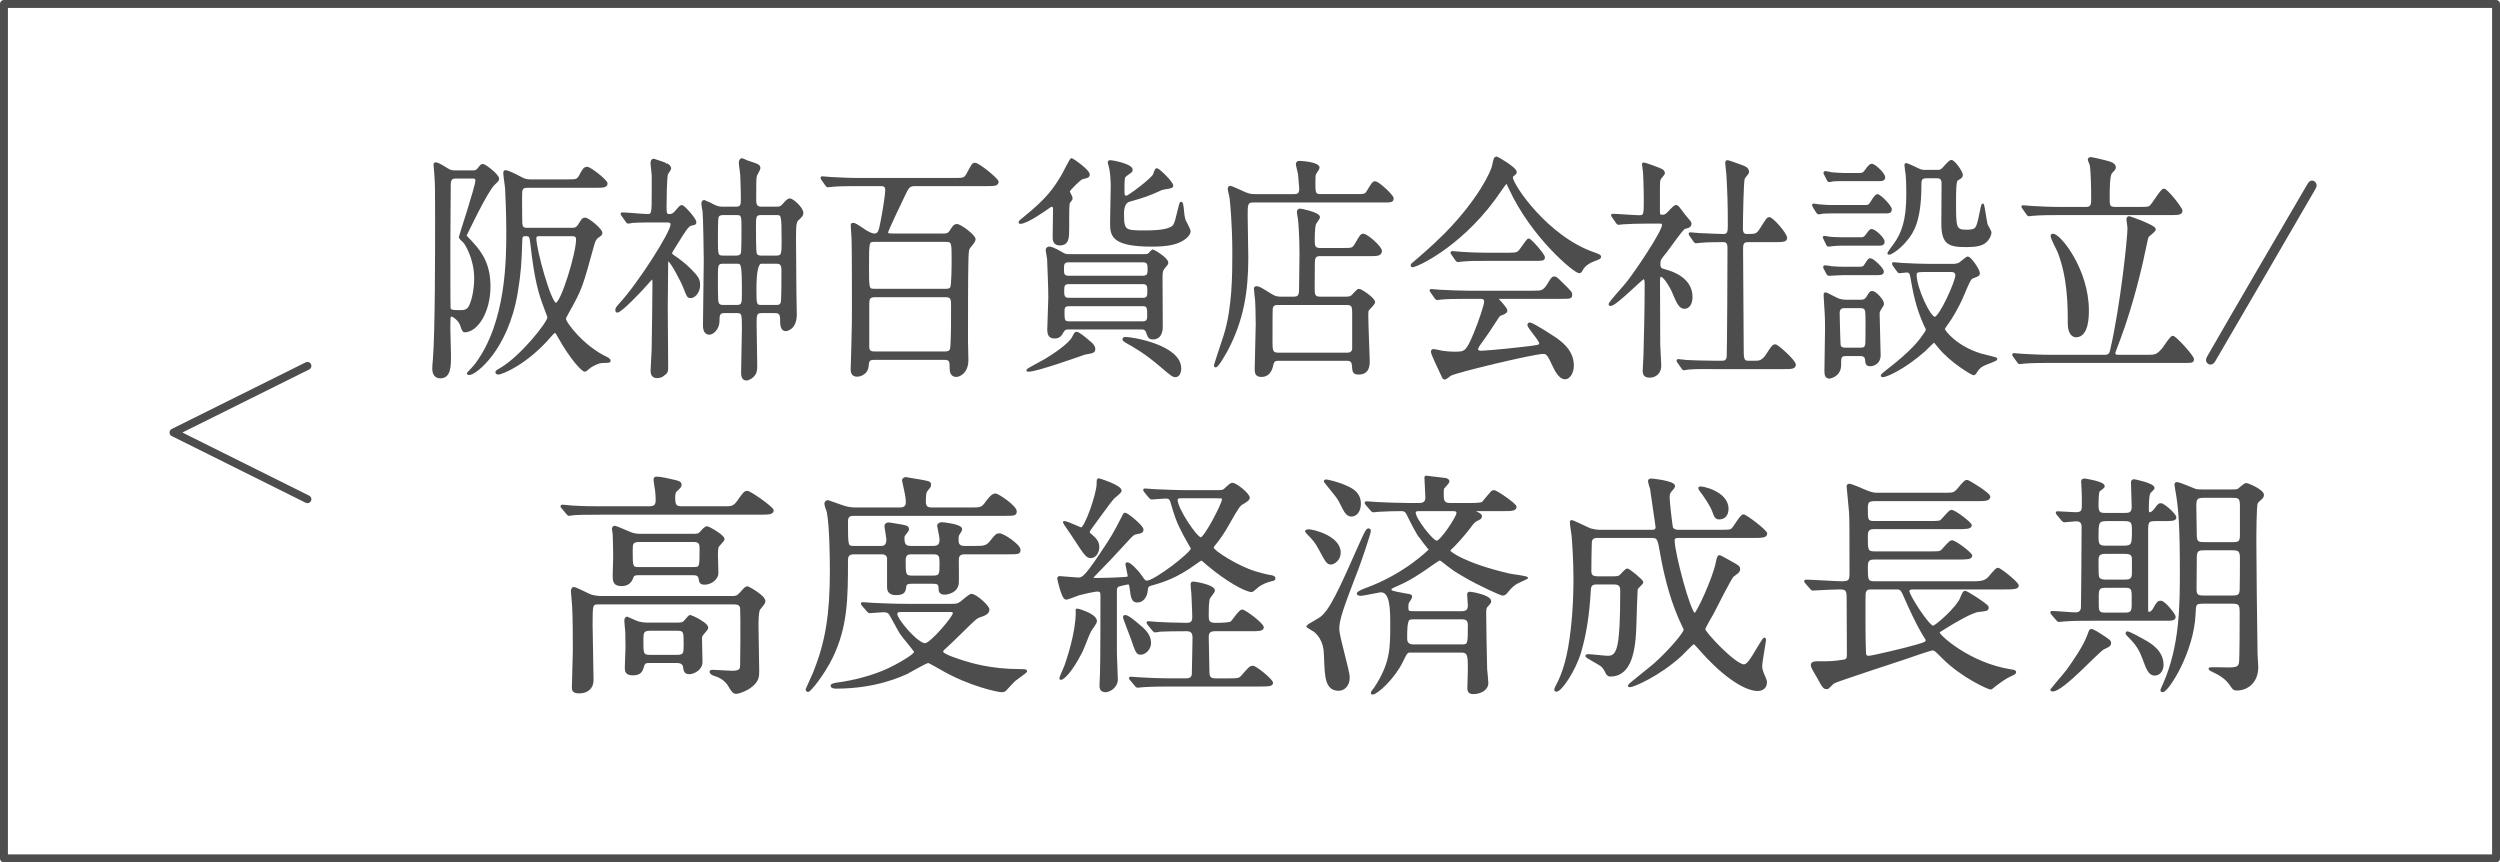
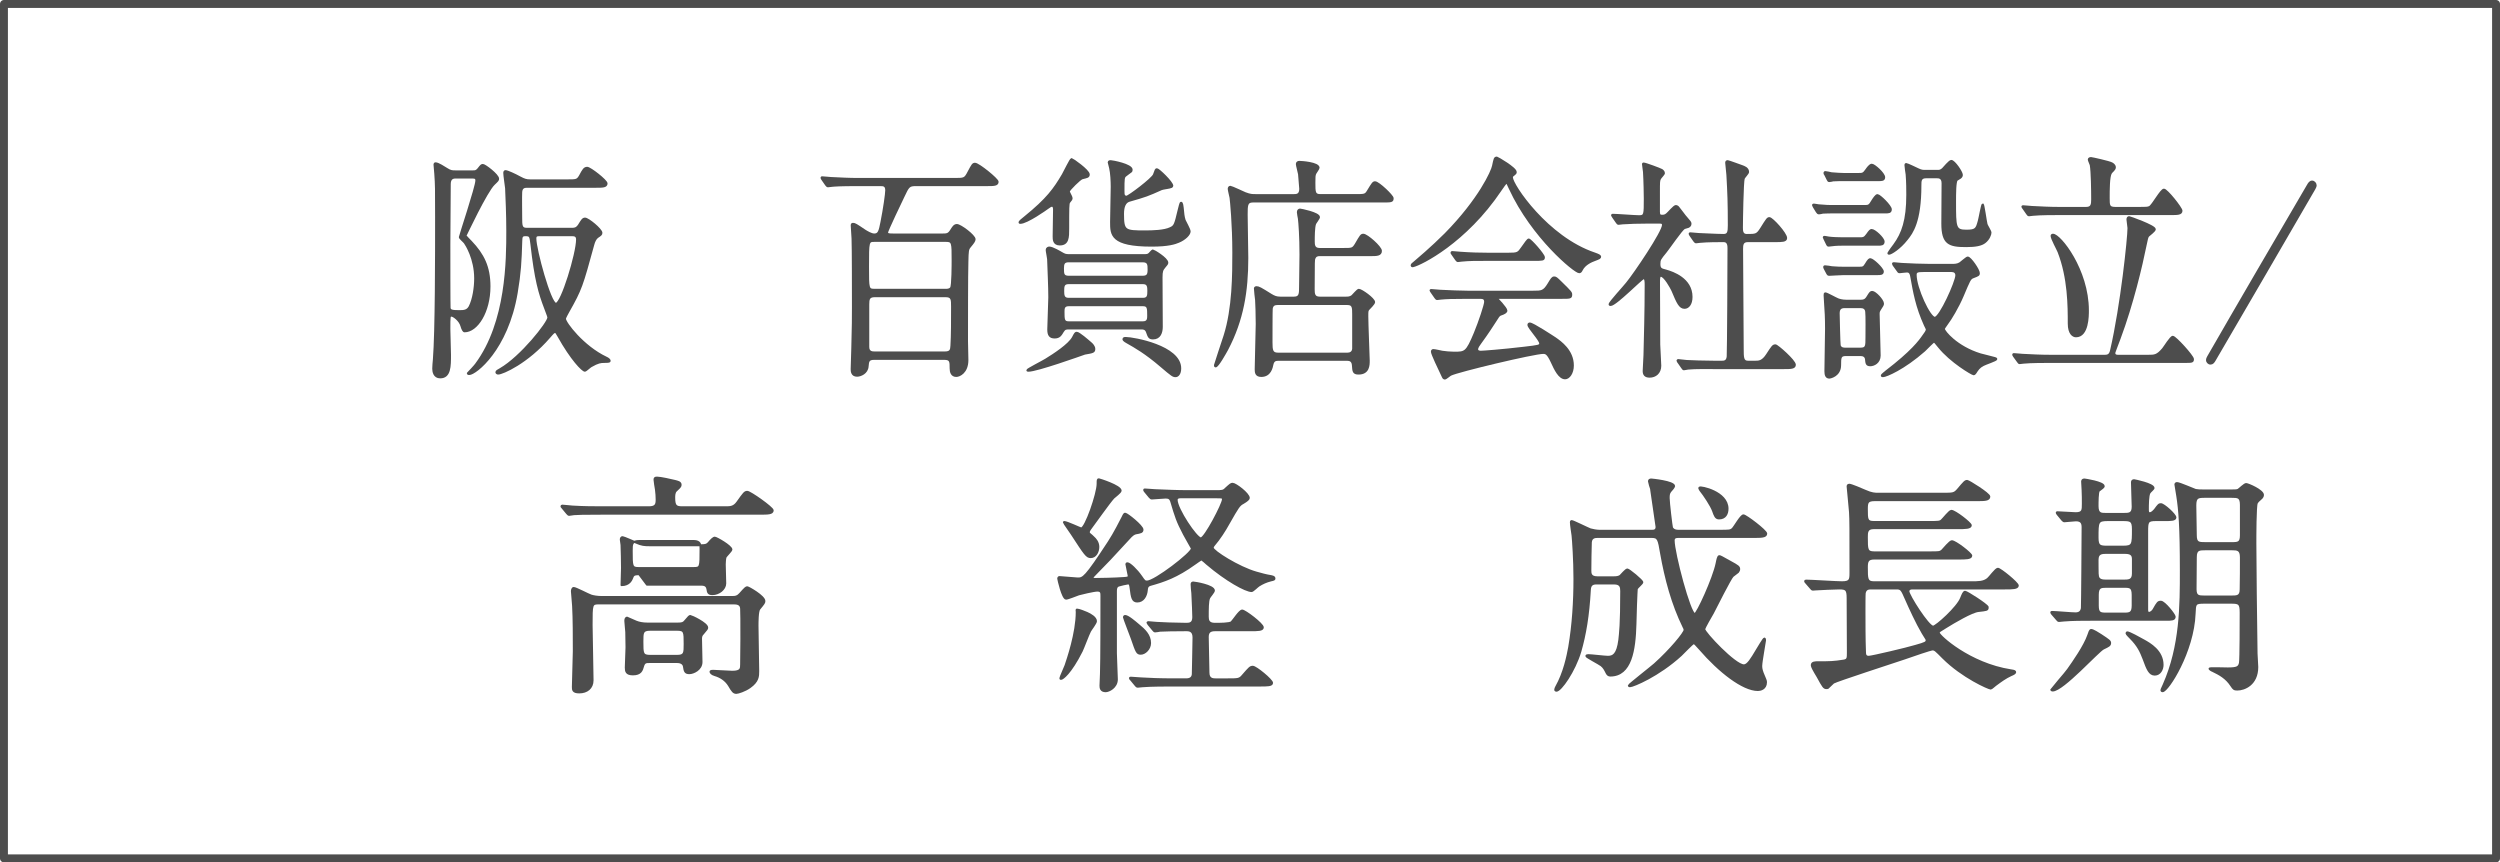
<svg xmlns="http://www.w3.org/2000/svg" viewBox="0 0 316 109">
  <defs>
    <style>.d,.e,.f{stroke:#4d4d4d;stroke-linecap:round;stroke-linejoin:round;}.d,.f{fill:none;}.e{fill:#4d4d4d;stroke-width:.25px;}.f{stroke-width:1px;}</style>
  </defs>
  <g id="a" />
  <g id="b">
    <g id="c">
      <g>
        <rect class="f" x=".5" y=".5" width="315" height="108" />
-         <polyline class="d" points="38.86 63.1 21.93 54.67 38.86 46.25" />
        <g>
          <path class="e" d="M59.8,21.66c.3,0,.43-.03,.66-.3,.35-.45,.4-.51,.58-.51,.25,0,1.92,1.26,1.92,1.74,0,.18-.03,.21-.53,.69-.93,.87-3.58,6.48-3.58,6.51,0,.06,.58,.66,.68,.75,1.54,1.62,2.34,3.18,2.34,5.67,0,3.21-1.59,5.67-3.15,5.67q-.2,0-.4-.69c-.2-.72-1.01-1.29-1.24-1.29-.28,0-.28,.09-.28,1.71,0,.48,.08,2.73,.08,3.24,0,1.47,0,2.85-1.24,2.85-.78,0-.88-.75-.88-1.11,0-.21,.05-.9,.08-1.14,.28-3.54,.28-13.2,.28-18.09,0-3.57,0-3.96-.1-5.37,0-.18-.1-1.02-.1-1.2,0-.06,.03-.15,.13-.15,.35,0,1.13,.54,1.39,.69,.5,.33,.73,.33,1.11,.33h2.27Zm-2.22,.78c-.18,0-.73,0-.73,.81,0,1.23-.05,6.54-.05,7.62,0,1.89,0,7.92,.03,8.07,.05,.3,.25,.39,1.26,.39,.6,0,.98-.06,1.26-.54,.5-.96,.71-2.49,.71-3.6,0-2.52-1.16-4.29-1.31-4.5-.1-.15-.63-.57-.63-.72,0-.12,2.09-6.39,2.09-7.14,0-.39-.18-.39-.76-.39h-1.87Zm14.7,6.48c.3,0,.6,0,.91-.48,.35-.57,.48-.81,.76-.81,.4,0,2.07,1.38,2.07,1.8,0,.21-.1,.27-.5,.54-.25,.18-.43,.57-.53,.96-1.44,5.25-1.54,5.61-3.13,8.43-.15,.27-.45,.81-.45,.93,0,.51,2.29,3.54,5.22,4.92,.18,.09,.43,.21,.43,.42,0,.12-.35,.12-.71,.12-.4,0-.76,.03-1.64,.54-.13,.06-.66,.57-.78,.57-.3,0-1.71-1.44-3.35-4.38-.23-.39-.28-.51-.4-.51-.18,0-.23,.06-.73,.63-2.82,3.27-5.95,4.62-6.48,4.62-.1,0-.23-.06-.23-.18s.23-.24,.5-.39c2.65-1.53,6.07-5.88,6.07-6.51,0-.09-.03-.21-.4-1.17-.73-1.89-1.24-3.63-1.74-8.1-.13-1.02-.13-1.14-.78-1.14-.48,0-.48,.27-.5,.72-.08,2.61-.15,4.02-.58,6.57-1.21,7.17-5.22,10.26-6,10.26-.03,0-.18,0-.18-.09,.15-.15,.91-.96,1.03-1.14,3.96-5.31,3.96-13.29,3.96-16.86,0-2.1-.1-4.29-.15-5.4-.03-.3-.23-1.62-.23-1.92,0-.12,.03-.24,.15-.24,.25,0,1.21,.45,1.81,.78,.58,.3,.78,.39,1.36,.39h4.61c1.18,0,1.31,0,1.64-.57,.4-.75,.55-1.02,.91-1.02,.38,0,2.45,1.62,2.45,1.98,0,.42-.5,.42-1.36,.42h-8.72c-.33,0-.68,.09-.71,.69-.03,.45,0,2.67,0,3.18,0,1.02,0,1.44,.68,1.44h5.72Zm-4.01,.81c-.38,0-.6,0-.6,.42,0,1.38,1.87,8.25,2.6,8.25s2.67-6.36,2.67-8.13c0-.54-.38-.54-.71-.54h-3.96Z" />
-           <path class="e" d="M83.16,27.99c-.71,0-2.32,0-3.23,.06-.08,.03-.45,.09-.53,.09-.1,0-.15-.09-.23-.21l-.48-.69c-.1-.12-.13-.15-.13-.21,0-.03,.05-.06,.1-.06,.5,0,2.72,.21,3.18,.21,.66,0,.66-.27,.66-2.73v-2.28c0-.24-.15-1.29-.15-1.5s.03-.48,.3-.48c.05,0,1.61,.54,1.61,.57,.2,.09,.45,.3,.45,.54,0,.12-.35,.57-.4,.69-.15,.51-.18,3.3-.18,4.02,0,.93,0,1.17,.48,1.17,.33,0,.5-.09,.81-.42,.55-.66,.63-.72,.78-.72,.2,0,1.69,1.62,1.69,2.04,0,.21-.03,.21-.55,.33-.38,.06-.81,.75-1.74,2.25-.68,1.08-.76,1.2-.76,1.32,0,.18,.03,.21,.38,.45,.5,.33,1.56,1.08,2.67,2.34,.38,.45,.48,.78,.48,1.26,0,.96-.66,1.53-1.06,1.53-.35,0-.4-.12-.81-1.2-.25-.69-1.69-3.45-2.02-3.45-.15,0-.15,.24-.15,.33,0,.87-.05,4.83-.05,5.61,0,1.2,.05,6.51,.05,7.59,0,.51-.03,.63-.48,.96-.15,.12-.43,.27-.76,.27-.58,0-.73-.33-.73-.84,0-.42,.13-2.22,.13-2.61,.03-1.53,.1-6.63,.1-8.04,0-.9,0-.99-.15-.99-.08,0-.53,.51-.55,.54-.98,1.14-3.43,3.66-3.86,3.66-.08,0-.13-.06-.13-.21,0-.21,.13-.36,.45-.72,2.42-2.61,6.53-9.09,6.53-10.08,0-.39-.33-.39-.6-.39h-1.13Zm13.08,11.46c-.73,0-.73,.39-.73,1.53,0,.72,.08,4.38,.08,5.19,0,.39,0,.81-.23,1.14-.2,.33-.68,.66-1.03,.66-.53,0-.53-.66-.53-.9,0-.42,.1-4.98,.1-5.49,0-1.89,0-2.13-.76-2.13h-1.61c-.71,0-.71,.48-.71,1.17-.03,.96-.73,1.56-1.16,1.56-.68,0-.68-.81-.68-1.11,0-1.17,.1-6.84,.1-8.13,0-1.11-.08-5.43-.15-6.21-.03-.12-.15-.78-.15-.96,0-.09,0-.36,.25-.36,.05,0,1.18,.54,1.26,.6,.5,.24,.83,.24,1.16,.24h1.59c.73,0,.73-.42,.73-1.2s-.03-1.68-.08-2.94c0-.21-.18-1.29-.18-1.53,0-.18,.05-.45,.28-.45,.1,0,.55,.24,.66,.27,1.39,.45,1.54,.51,1.54,.87,0,.15-.38,.75-.43,.9-.1,.42-.1,.69-.1,3,0,.48,0,1.08,.76,1.08h1.92c.4,0,.55-.03,.86-.36,.45-.51,.63-.69,.83-.69,.33,0,1.59,1.08,1.59,1.71,0,.27-.08,.36-.48,.75-.35,.3-.45,.42-.45,2.4,0,.93,.05,5.61,.05,6.69,0,.42,.05,2.52,.05,3,0,1.83-1.18,1.98-1.26,1.98-.6,0-.6-.75-.6-1.41,0-.81-.38-.87-.81-.87h-1.66Zm-3.15-7.02c.28,0,.58-.09,.68-.42,.08-.24,.08-2.58,.08-2.97,0-1.77,0-1.98-.76-1.98h-1.71c-.25,0-.58,.06-.68,.39-.08,.24-.08,1.89-.08,2.82,0,1.92,0,2.16,.76,2.16h1.71Zm-1.71,.78c-.76,0-.76,.36-.76,1.74,0,2.94,0,3.27,.2,3.51,.18,.21,.43,.21,.58,.21h1.74c.76,0,.76-.39,.76-1.56,0-3.9-.08-3.9-.81-3.9h-1.71Zm6.76-.78c.78,0,.78-.36,.78-2.01,0-3.36-.05-3.36-.81-3.36h-1.92c-.76,0-.76,.36-.76,1.56,0,.54,0,3.15,.1,3.45,.15,.36,.53,.36,.68,.36h1.92Zm-1.92,.78q-.73,0-.73,3.33c0,1.92,0,2.13,.76,2.13h1.89c.18,0,.53,0,.66-.39,.1-.27,.1-2.7,.1-4.11,0-.75-.23-.96-.76-.96h-1.92Z" />
          <path class="e" d="M108.38,23.4c-2.22,0-2.95,.06-3.2,.09-.08,0-.45,.06-.53,.06s-.13-.06-.23-.18l-.48-.69q-.1-.15-.1-.21c0-.06,.03-.06,.08-.06,.18,0,.96,.09,1.11,.09,1.24,.06,2.29,.12,3.48,.12h12.1c1.29,0,1.36,0,1.81-.87,.5-.93,.55-1.05,.83-1.05,.43,0,2.85,1.95,2.85,2.28,0,.42-.48,.42-1.34,.42h-9c-.86,0-.96,.15-1.56,1.44-.28,.57-2.07,4.32-2.07,4.53,0,.27,.3,.27,.76,.27h6.3c.43,0,.68,0,.98-.45,.28-.45,.45-.75,.78-.75,.45,0,2.24,1.35,2.24,1.8,0,.21-.18,.45-.58,.93-.28,.33-.3,.51-.33,1.92-.05,1.41-.05,8.13-.05,10.02,0,.39,.05,2.04,.05,2.4,0,1.56-1.01,2.01-1.41,2.01-.58,0-.71-.51-.71-.96,0-.87,0-1.2-.81-1.2h-8.87c-.73,0-.76,.33-.81,.93-.05,.87-.91,1.2-1.34,1.2-.66,0-.68-.57-.68-.84,0-.42,.08-2.28,.08-2.67,.08-3.15,.08-3.51,.08-5.19,0-1.47,0-7.5-.05-8.64,0-.24-.1-1.38-.1-1.62,0-.15,0-.24,.15-.24,.25,0,.38,.09,1.54,.87,.2,.12,.76,.48,1.16,.48,.58,0,.68-.42,.91-1.59,.33-1.65,.6-3.57,.6-3.99,0-.66-.38-.66-.76-.66h-2.9Zm2.17,7.05c-.83,0-.83,.03-.83,3.27,0,2.82,0,2.91,.83,2.91h9c.18,0,.48,0,.66-.24,.2-.24,.2-3.09,.2-3.54,0-2.16,0-2.4-.83-2.4h-9.02Zm.03,6.99c-.78,0-.83,.39-.83,1.05v5.37c0,.69,.53,.69,.83,.69h8.85c.71,0,.81-.3,.83-.87,.08-1.26,.08-3.27,.08-4.89,0-.96,0-1.35-.83-1.35h-8.92Z" />
          <path class="e" d="M135.45,25.02c0,.18-.03,.21-.3,.54-.13,.15-.13,.75-.13,3.33,0,1.11,0,2.01-1.06,2.01-.78,0-.78-.63-.78-1.02,0-.48,.05-2.85,.05-3.39,0-.18-.03-.48-.25-.48-.15,0-.23,.06-.53,.27-.2,.15-2.65,1.89-3.48,1.89-.05,0-.1,0-.1-.06,0-.12,.3-.36,.68-.66,2.85-2.31,3.73-3.57,4.79-5.37,.18-.3,.98-1.98,1.11-1.98,.08,0,2.17,1.44,2.17,1.95,0,.33-.23,.33-.81,.48-.3,.06-1.66,1.44-1.71,1.65,0,.15,.35,.69,.35,.84Zm2.87,19.08c0,.39-.15,.42-1.21,.6-.6,.21-6.05,2.16-7.11,2.16-.05,0-.15,0-.15-.06,0-.12,1.97-1.11,2.34-1.35,1.08-.66,2.95-1.89,3.43-2.79,.28-.54,.33-.6,.48-.6,.28,0,1.41,.99,1.79,1.32,.15,.12,.43,.42,.43,.72Zm6.2-11.85c.38,0,.58,0,.76-.18,.08-.09,.38-.42,.43-.42,.1,0,1.84,1.02,1.84,1.56,0,.12-.1,.27-.35,.54-.3,.36-.38,.54-.38,1.32,0,.9,.03,5.25,.03,6.24,0,.72-.25,1.47-1.11,1.47-.48,0-.55-.21-.76-.81-.15-.45-.5-.45-.68-.45h-9.2c-.33,0-.53,0-.76,.39-.25,.42-.43,.75-1.03,.75s-.81-.3-.81-1.02c0-.6,.13-3.42,.13-4.05,0-1.32-.1-3.45-.15-4.83,0-.15-.18-.99-.18-1.17,0-.21,.2-.3,.33-.3,.4,0,1.41,.6,1.51,.66,.45,.27,.58,.3,1.03,.3h9.35Zm-.1,2.73c.63,0,.76-.27,.76-.87,0-.66,0-1.08-.76-1.08h-9.33c-.63,0-.73,.3-.73,.9,0,.66,0,1.05,.73,1.05h9.33Zm-9.35,.81c-.66,0-.68,.42-.68,.99,0,.54,.03,.99,.68,.99h9.4c.66,0,.68-.42,.68-1.02,0-.54-.05-.96-.68-.96h-9.4Zm9.4,4.95c.66,0,.66-.48,.66-.84,0-.93,0-1.32-.66-1.32h-9.38c-.66,0-.66,.45-.66,.81,0,.99,0,1.35,.66,1.35h9.38Zm-2.09-15.87c.28,0,3.3-2.28,3.48-2.79,.23-.63,.23-.69,.38-.69,.2,0,1.94,1.65,1.94,2.1,0,.06-.05,.12-.13,.15-.15,.09-1.03,.18-1.24,.27-1.74,.78-1.97,.87-4.08,1.47q-.78,.24-.78,1.65c0,2.19,.23,2.22,2.8,2.22,.91,0,2.42-.03,3.2-.42,.53-.24,.6-.45,1.01-2.19,.13-.48,.23-1.02,.33-1.02,.13,0,.2,.51,.2,.6,.08,.84,.1,1.14,.25,1.62,.08,.21,.63,1.14,.63,1.41,0,.39-.6,.99-1.41,1.32-.43,.18-1.26,.48-3.38,.48-5.14,0-5.14-1.38-5.14-2.97,0-.09,.08-3.78,.08-4.47s-.05-1.74-.2-2.37c-.05-.21-.15-.6-.18-.72,0-.15,.18-.15,.25-.15,.18,0,2.65,.45,2.65,1.08,0,.09-.03,.18-.05,.21-.1,.09-.58,.42-.68,.51-.3,.21-.3,.39-.3,1.92,0,.33,0,.51,.08,.63,.05,.09,.2,.15,.3,.15Zm6.23,22.68c-.33,0-.43-.06-1.87-1.29-1.92-1.65-3.3-2.43-4.26-2.97-.05-.03-.48-.24-.48-.42,0-.15,.18-.15,.3-.15,.93,0,6.88,1.05,6.88,3.84,0,.72-.33,.99-.58,.99Z" />
          <path class="e" d="M163.57,24.66c.28,0,.78,0,.78-.78,0-.12-.08-1.08-.15-1.86-.03-.21-.28-1.11-.28-1.29s.15-.27,.3-.27c.33,0,2.45,.15,2.45,.75,0,.12-.35,.57-.4,.69-.13,.21-.13,.54-.13,1.2,0,1.2,0,1.56,.76,1.56h4.39c1.18,0,1.31,0,1.61-.51,.6-.99,.68-1.11,.91-1.11,.43,0,2.22,1.71,2.22,2.01,0,.42-.13,.42-1.34,.42h-16.33c-.78,0-.78,.48-.78,1.68,0,.87,.08,4.68,.08,5.46,0,4.2-.58,7.83-2.55,11.58-.25,.45-1.18,2.13-1.46,2.13-.08,0-.08-.12-.08-.18s1.06-3.21,1.21-3.69c1.11-3.48,1.11-7.83,1.11-10.53,0-3.57-.3-6.57-.35-6.93-.03-.18-.23-.96-.23-1.11,0-.12,.05-.27,.2-.27s1.59,.69,1.89,.81c.63,.24,.88,.24,1.29,.24h4.89Zm0,12.96c.76,0,.76-.51,.76-1.41,0-.63,.05-3.45,.05-4.02,0-2.28-.13-3.99-.2-4.56-.03-.12-.13-.69-.13-.81,0-.24,.15-.33,.28-.33,.08,0,2.39,.45,2.39,.96,0,.15-.43,.69-.48,.81-.18,.42-.18,1.71-.18,2.25,0,.39,0,.96,.73,.96h3.02c1.08,0,1.18,0,1.54-.57,.66-1.14,.71-1.23,.98-1.23,.45,0,2.22,1.56,2.22,2.04,0,.54-.53,.54-1.34,.54h-6.4c-.28,0-.55,.06-.68,.45-.05,.12-.08,.18-.08,3.84,0,.6,.03,1.08,.76,1.08h3.35c.2,0,.5,0,.76-.21,.13-.12,.68-.78,.83-.78,.33,0,1.94,1.14,1.94,1.56,0,.21-.6,.78-.71,.9-.15,.18-.15,.27-.15,.93,0,.87,.18,5.28,.18,5.55,0,.57,0,1.65-1.29,1.65-.66,0-.66-.3-.71-1.02-.03-.6-.38-.72-.71-.72h-8.75c-.33,0-.6,.09-.71,.57-.08,.39-.28,1.47-1.41,1.47-.66,0-.71-.42-.71-.84,0-.9,.13-4.89,.13-5.73,0-1.38-.05-2.4-.08-3.03-.03-.21-.15-1.26-.15-1.47,0-.09,.1-.15,.2-.15,.28,0,.5,.12,1.84,.96,.4,.24,.68,.36,1.16,.36h1.71Zm-2.09,.81c-.38,0-.66,.12-.73,.57-.03,.15-.03,3.87-.03,4.29,0,.96,.05,1.41,.81,1.41h8.8c.33,0,.66-.15,.71-.6v-4.35c0-.87,0-1.32-.73-1.32h-8.82Z" />
          <path class="e" d="M178.44,33.54c0-.12,.08-.18,.38-.42,.18-.15,2.24-1.89,3.88-3.54,4.31-4.38,5.9-7.95,6.02-8.61,.2-.93,.2-1.05,.5-1.05,.03,0,2.37,1.32,2.37,1.83,0,.15-.05,.18-.3,.39-.15,.09-.18,.18-.18,.3,0,.93,4.46,7.59,10.44,9.6q.71,.24,.71,.39c0,.18-.08,.21-.71,.45-.33,.12-1.24,.48-1.61,1.23-.1,.21-.18,.3-.33,.3-.55,0-5.92-4.41-8.77-10.59-.28-.63-.33-.72-.43-.72s-.5,.6-.71,.9c-4.46,6.66-10.13,9.42-11.04,9.63-.08,.03-.23,.06-.23-.09Zm6.93,4.11c-1.87,0-2.5,.03-3.18,.09-.08,0-.45,.06-.53,.06-.1,0-.13-.06-.23-.18l-.48-.69c-.05-.09-.13-.18-.13-.21,0-.06,.05-.06,.1-.06,.18,0,.96,.09,1.11,.09,1.24,.06,2.57,.12,3.45,.12h8.32c1.06,0,1.34,0,1.94-.99,.38-.63,.48-.81,.71-.81,.2,0,.28,.06,.86,.63,1.29,1.26,1.29,1.29,1.29,1.56,0,.39-.13,.39-1.31,.39h-7.71c-.25,0-.35,0-.35,.09,0,0,1.18,1.2,1.18,1.53q0,.27-.76,.51c-.2,.09-.25,.18-.88,1.17-.53,.84-1.56,2.31-1.71,2.49-.1,.15-.35,.45-.35,.72s.35,.3,.45,.3c.33,0,2.7-.18,5.5-.51,1.81-.21,2.02-.24,2.02-.54,0-.45-1.49-1.98-1.49-2.34,0-.15,.1-.18,.18-.18,.38,0,2.87,1.65,3.2,1.86,.68,.48,2.24,1.56,2.24,3.45,0,.96-.5,1.62-.98,1.62-.73,0-1.26-1.11-1.71-2.1-.48-1.02-.71-1.11-1.06-1.11-1.16,0-10.84,2.31-11.7,2.76-.13,.06-.6,.48-.73,.48-.08,0-.2-.06-.25-.21-.5-1.05-1.39-2.91-1.39-3.18,0-.21,.13-.21,.2-.21,.18,0,.96,.18,1.11,.21,.35,.06,1.06,.12,1.49,.12,1.41,0,1.59,0,2.62-2.46,.6-1.44,1.31-3.6,1.31-3.96,0-.51-.33-.51-.76-.51h-1.59Zm5.24-5.58c1.24,0,1.29-.06,1.79-.78,.4-.57,.71-1.02,.83-1.02,.23,0,1.92,1.92,1.92,2.25s-.13,.33-1.34,.33h-5.8c-1.54,0-2.27,0-3.2,.09-.08,0-.45,.06-.53,.06s-.13-.06-.23-.18l-.48-.69c-.1-.12-.1-.15-.1-.21,0-.03,.03-.06,.08-.06,.18,0,.96,.09,1.11,.09,1.24,.09,2.45,.12,3.45,.12h2.5Z" />
          <path class="e" d="M203.89,27.42c-.1-.15-.13-.18-.13-.21,0-.06,.08-.06,.1-.06,.48,0,2.8,.18,3.33,.18,.71,0,.71-.21,.71-2.22,0-.45-.03-2.22-.1-3.36,0-.15-.13-.84-.13-1.02,0-.06,.08-.06,.1-.06,.2,0,2.07,.69,2.27,.81,.13,.09,.28,.21,.28,.42,0,.12-.45,.57-.5,.69-.13,.27-.13,.42-.13,1.68v2.52c0,.42,.15,.48,.4,.48,.23,0,.4-.03,.6-.21,.18-.12,.91-1.02,1.13-1.02,.15,0,.3,.12,.35,.21,.3,.36,.83,1.11,.91,1.17,.55,.63,.6,.69,.6,.87,0,.21-.15,.33-.28,.39-.08,.03-.43,.12-.5,.15-.35,.18-1.97,2.55-2.34,3-.73,.9-.81,.99-.81,1.53,0,.63,.23,.69,.83,.84,.86,.24,3.23,1.05,3.23,3.33,0,.93-.43,1.38-.88,1.38-.6,0-.88-.6-1.54-2.19-.15-.33-.98-1.86-1.46-1.86-.23,0-.23,.42-.23,.78,0,1.14,.03,6.69,.03,7.92,0,.39,.13,2.25,.13,2.67,0,.9-.63,1.38-1.34,1.38-.6,0-.76-.3-.76-.72,0-.3,.1-1.68,.1-2.01,.05-2.22,.15-5.34,.15-8.88,0-.33,0-.84-.25-.84s-3.53,3.39-4.18,3.39c-.05,0-.13,0-.13-.09,0-.24,1.87-2.25,2.19-2.67,1.01-1.23,4.56-6.48,4.56-7.35,0-.27-.18-.3-.4-.3h-1.76c-.98,0-2.04,.03-2.92,.09-.08,0-.45,.06-.53,.06-.1,0-.15-.06-.23-.18l-.48-.69Zm8.24,18.36q-.1-.15-.1-.18c0-.06,.05-.09,.08-.09,.15,0,.93,.12,1.11,.12,.73,.03,2.04,.09,3.45,.09h.98c.23,0,.68,0,.73-.66,.05-.54,.1-12.09,.1-13.65,0-.3,0-.93-.6-.93s-2.09,0-2.97,.09c-.08,0-.43,.06-.53,.06-.08,0-.13-.06-.23-.18l-.48-.69q-.1-.15-.1-.21c0-.06,.05-.06,.08-.06s.93,.09,1.06,.09c.25,0,2.29,.12,3.15,.12,.6,0,.66-.39,.66-1.23,0-2.76-.05-4.11-.18-6.36,0-.24-.15-1.29-.15-1.53,0-.15,.05-.21,.2-.21,.08,0,1.64,.57,1.81,.63,.23,.09,.76,.24,.76,.75,0,.15-.5,.66-.55,.81-.15,.42-.23,5.4-.23,6.21,0,.36,0,.93,.6,.93,1.18,0,1.31,0,1.84-.84,.73-1.17,.81-1.29,1.03-1.29,.35,0,2.12,1.95,2.12,2.52,0,.39-.53,.39-1.34,.39h-3.5c-.68,0-.73,.45-.73,.99,0,1.8,.08,10.59,.08,12.6,0,1.11,0,1.65,.66,1.65h.93c.45,0,.91,0,1.49-.9,.68-1.05,.76-1.17,1.06-1.17,.23,0,2.45,1.95,2.45,2.46,0,.42-.53,.42-1.36,.42h-8.95c-.6,0-2.29-.03-3.18,.06-.08,0-.45,.09-.53,.09s-.13-.06-.23-.21l-.48-.69Z" />
          <path class="e" d="M235.62,26.04c.58,0,.66,0,1.06-.69,.15-.24,.45-.69,.63-.69,.28,0,1.69,1.38,1.69,1.8,0,.39-.28,.39-.71,.39h-6.5c-.6,0-.68,0-1.39,.03-.08,.03-.4,.09-.48,.09-.13,0-.18-.06-.28-.21l-.33-.54s-.15-.24-.15-.3,.1-.06,.13-.06c.1,0,.53,.09,.6,.09,1.06,.09,1.24,.09,1.71,.09h4.01Zm-.63,4.08c.5,0,.68,0,1.01-.48,.35-.51,.45-.57,.58-.57,.38,0,1.51,1.05,1.51,1.47,0,.39-.3,.39-.71,.39h-4.36c-.53,0-.66,0-1.06,.03-.13,0-.71,.09-.81,.09-.13,0-.15-.06-.2-.15l-.35-.72c-.05-.09-.08-.15-.08-.18,0-.06,.08-.06,.13-.06,.08,0,.45,.09,.53,.09,.35,.06,1.31,.09,1.79,.09h2.02Zm-.08,3.72c.53,0,.66,0,.91-.42,.35-.6,.48-.66,.58-.66,.33,0,1.59,1.2,1.59,1.56,0,.33-.28,.33-.68,.33h-4.26c-.3,0-1.76,.09-1.84,.09-.15,0-.2-.09-.23-.15l-.35-.66c-.05-.09-.05-.15-.05-.18,0-.09,.05-.09,.1-.09,.13,0,.76,.09,.88,.12,.88,.06,.96,.06,1.44,.06h1.92Zm0-11.85c.5,0,.63,0,.98-.51,.15-.21,.45-.66,.71-.66,.3,0,1.56,1.11,1.56,1.59,0,.36-.3,.36-.71,.36h-4.34c-.63,0-.71,0-1.39,.03-.08,.03-.43,.09-.5,.09-.1,0-.15-.06-.2-.18l-.33-.66c-.05-.03-.08-.15-.08-.21s.05-.09,.1-.09c.13,0,.66,.12,.78,.15,.93,.06,1.03,.09,1.54,.09h1.87Zm-1.59,22.89c-.73,0-.73,.33-.73,1.29,0,1.29-1.21,1.56-1.36,1.56-.38,0-.5-.3-.5-.81,0-.78,.08-4.5,.08-5.34,0-1.5-.05-2.25-.13-3.36,0-.18-.05-.75-.05-.87,0-.18,0-.27,.1-.27,.18,0,1.34,.66,1.59,.75,.15,.06,.53,.18,1.03,.18h1.87c.33,0,.58-.06,.83-.48,.35-.57,.4-.63,.6-.63,.38,0,1.36,1.05,1.36,1.47,0,.18-.05,.24-.4,.78-.15,.24-.15,.36-.15,.51,0,.75,.13,4.44,.13,5.28,0,.9-.76,1.23-1.18,1.23-.48,0-.5-.24-.55-.78-.05-.36-.33-.51-.68-.51h-1.84Zm-.15-6.06c-.53,0-.76,.24-.76,.78,0,.27,.08,3.87,.13,4.08,.13,.39,.53,.39,.71,.39h1.89c.78,0,.78-.3,.78-1.47,0-.63,.03-2.7-.03-3.18-.03-.45-.35-.6-.71-.6h-2.02Zm13.56-5.34c.3,0,.68,0,1.01-.21,.15-.09,.83-.72,.98-.72,.33,0,1.41,1.56,1.41,1.98,0,.24-.08,.27-.71,.51-.43,.15-.5,.39-1.34,2.37-.58,1.38-1.56,3-1.92,3.45-.4,.57-.45,.63-.45,.72,0,.3,1.59,2.28,4.61,3.21,.3,.09,1.59,.39,1.87,.48,.03,0,.15,.06,.15,.12,0,.15-1.41,.6-1.66,.75-.53,.27-.71,.57-.98,.99-.05,.06-.13,.18-.23,.18-.18,0-2.9-1.59-4.41-3.48-.45-.57-.5-.63-.63-.63-.1,0-.98,.93-1.18,1.11-2.62,2.31-4.86,3.24-5.24,3.24-.08,0-.15,0-.15-.09s.48-.45,.5-.48c3.3-2.52,4.29-3.87,4.76-4.56,.2-.27,.43-.57,.43-.78,0-.06-.18-.42-.23-.51-1.08-2.37-1.39-4.23-1.74-6.18-.1-.63-.38-.63-.58-.63-.13,0-.86,.09-.88,.09-.15,0-.18-.06-.25-.18l-.5-.69s-.1-.15-.1-.21,.08-.06,.13-.06c.1,0,.86,.09,1.01,.09,.91,.06,2.65,.12,3.53,.12h2.8Zm-3.28-11.07c-.71,0-.71,.45-.71,1.02,0,4.62-1.06,6-1.71,6.81-.91,1.17-2.02,1.83-2.24,1.83-.03,0-.1,0-.1-.06,0,0,.13-.27,.73-1.05,1.06-1.44,1.66-3.12,1.66-6.33,0-.6,0-1.56-.08-2.58-.03-.18-.15-.99-.15-1.17,0-.03,0-.15,.08-.15,.15,0,1.31,.57,1.51,.66,.45,.21,.58,.21,.98,.21h1.46c.25,0,.4,0,.68-.24,.15-.15,.86-1.02,1.08-1.02,.38,0,1.34,1.41,1.34,1.77,0,.15-.08,.27-.2,.36-.05,.03-.35,.21-.43,.27-.23,.18-.23,1.86-.23,2.73,0,3.3,0,3.69,1.44,3.69,1.21,0,1.29-.24,1.56-1.23,.1-.33,.4-2.1,.5-2.1s.38,2.13,.48,2.52c.05,.18,.5,.87,.5,1.05,0,.21-.18,.81-.73,1.23-.43,.33-1.13,.48-2.34,.48-2.17,0-3.02-.3-3.02-2.85,0-.72,.03-4.29,.03-5.1,0-.75-.5-.75-.73-.75h-1.36Zm-.33,11.85c-.73,0-.98,.06-.98,.48,0,1.68,1.76,5.43,2.42,5.43s2.72-4.56,2.72-5.37c0-.39-.28-.54-.6-.54h-3.55Z" />
          <path class="e" d="M271.53,44.97c.81,0,1.13,0,1.87-.87,.2-.24,.98-1.53,1.24-1.53,.33,0,2.55,2.46,2.55,2.82s-.1,.36-1.11,.36h-17.09c-.55,0-2.29,0-3.18,.09-.08,0-.45,.06-.53,.06s-.13-.06-.23-.21l-.48-.66c-.1-.15-.1-.18-.1-.21,0-.06,.03-.06,.08-.06,.18,0,.96,.09,1.11,.09,1.16,.06,2.29,.12,3.45,.12h6.96c.43,0,.66-.15,.78-.72,1.31-5.67,2.19-14.19,2.19-15.42,0-.18-.13-.93-.13-1.08,0-.24,.1-.3,.23-.3,.05,0,3.23,1.11,3.23,1.53,0,.21-.71,.72-.83,.84-.15,.21-.15,.33-.38,1.38-.45,2.25-1.61,7.23-3.25,11.61-.05,.15-.66,1.71-.66,1.8,0,.33,.28,.36,.45,.36h3.83Zm-1.06-18.69c.71,0,1.03,0,1.24-.12,.38-.18,1.44-2.19,1.81-2.19s2.22,2.34,2.22,2.67c0,.42-.5,.42-1.34,.42h-14.22c-.55,0-2.29,0-3.18,.09-.08,0-.45,.06-.53,.06-.1,0-.15-.06-.23-.18l-.48-.69c-.1-.15-.13-.15-.13-.21s.05-.06,.1-.06c.18,0,.96,.09,1.11,.09,1.16,.06,2.29,.12,3.45,.12h3.4c.71,0,.76-.45,.76-1.08,0-1.11-.03-3.51-.18-4.35-.03-.12-.25-.57-.25-.69,0-.15,.18-.18,.3-.18,.1,0,2.27,.48,2.6,.66,.13,.06,.4,.24,.4,.51,0,.3-.38,.51-.5,.72-.28,.42-.28,2.19-.28,3.15s0,1.26,.86,1.26h3.05Zm-8.07,16.23c-.35,0-.91-.33-.91-1.62,0-2.16,0-5.76-1.29-9.06-.13-.33-.88-1.68-.88-2.01,0-.12,.1-.15,.18-.15,.88,0,4.41,4.44,4.41,9.57,0,.69,0,3.27-1.51,3.27Z" />
          <path class="e" d="M292.7,23.43c0,.12-.06,.24-.15,.42-3.48,6.03-9.09,15.63-12.6,21.66-.15,.27-.3,.45-.54,.45-.27,0-.45-.24-.45-.45,0-.12,.06-.27,.15-.42,3.48-6.06,9.09-15.66,12.6-21.66,.15-.27,.3-.48,.54-.48s.45,.24,.45,.48Z" />
-           <path class="e" d="M91.7,64.12c.6,0,1.05,0,1.5-.63,.84-1.17,.93-1.32,1.26-1.32,.36,0,3.21,2.01,3.21,2.34,0,.42-.6,.42-1.62,.42h-19.68c-2.64,0-3.51,.03-3.81,.06-.09,0-.54,.09-.63,.09s-.15-.09-.27-.21l-.57-.69c-.12-.12-.12-.15-.12-.18,0-.06,.03-.09,.09-.09,.21,0,1.14,.12,1.32,.12,1.47,.09,2.73,.09,4.14,.09h5.49c.9,0,.99-.36,.99-.99,0-.3-.03-.87-.09-1.26-.03-.18-.18-1.05-.18-1.23,0-.24,.09-.27,.33-.27,.42,0,1.77,.3,2.25,.42,.33,.09,.72,.15,.72,.48,0,.21-.06,.27-.57,.75-.24,.21-.24,.66-.24,.87,0,1.05,.21,1.23,1.02,1.23h5.46Zm-15.99,12.15c-.93,0-.93,.09-.93,2.73,0,.99,.12,5.88,.12,6.99,0,.99-.72,1.53-1.68,1.53-.81,0-.81-.33-.81-.69,0-.66,.12-3.81,.12-4.53,0-1.65,0-4.14-.09-5.7-.03-.3-.15-1.71-.15-1.86,0-.12,.03-.42,.24-.42,.24,0,1.83,.84,2.19,.96,.27,.09,.81,.18,1.29,.18h16.56c.39,0,.63-.03,.96-.39,.69-.78,.78-.84,.93-.84s2.16,1.14,2.16,1.74c0,.21-.06,.3-.63,.99-.24,.27-.24,1.71-.24,2.16,0,.81,.09,4.8,.09,5.7,0,.66,0,1.29-1.05,2.04-.63,.45-1.5,.72-1.71,.72-.36,0-.51-.21-.93-.93-.42-.69-1.08-1.11-1.8-1.32-.42-.12-.54-.33-.54-.42,0-.12,.21-.12,.33-.12,.3,0,2.04,.12,2.43,.12,1.11,0,1.11-.42,1.11-.93,0-.45,.03-2.67,.03-3.18,0-2.13,0-3.45-.03-3.87-.03-.66-.63-.66-1.02-.66h-16.95Zm5.07-3.69c-.39,0-.72,0-.84,.39-.12,.3-.36,.99-1.38,.99s-.99-.63-.99-1.32c0-.3,.06-1.83,.06-2.16,0-.72-.03-2.25-.06-2.91,0-.09-.09-.57-.09-.66,0-.12,0-.33,.24-.33,.12,0,1.56,.63,1.71,.69,.66,.3,1.05,.33,1.65,.33h6.6c.51,0,.69-.06,.9-.3,.33-.39,.6-.66,.78-.66,.21,0,2.1,1.08,2.1,1.5,0,.18-.69,.81-.75,.99-.06,.18-.09,.72-.09,.9,0,.33,.06,2.01,.06,2.4,0,.72-.81,1.35-1.62,1.35-.51,0-.57-.21-.63-.63-.09-.57-.51-.57-.96-.57h-6.69Zm1.35,11.1c-.45,0-.69,0-.84,.51-.15,.54-.3,1.05-1.29,1.05-.84,0-.9-.39-.9-.87,0-.36,.09-2.16,.09-2.55,0-.6-.03-1.26-.03-1.92,0-.18-.12-1.2-.12-1.41,0-.18,.03-.42,.24-.42,.03,0,1.05,.48,1.14,.51,.36,.15,.87,.24,1.41,.24h3.84c.54,0,.72-.06,.93-.33,.48-.57,.54-.63,.66-.63s2.13,.93,2.13,1.47c0,.15-.03,.18-.54,.78-.12,.12-.24,.27-.24,.6,0,.27,.06,2.82,.06,2.97,0,.96-1.05,1.41-1.53,1.41-.54,0-.6-.24-.69-.84-.03-.27-.27-.57-.87-.57h-3.45Zm-1.29-15.3c-.99,0-.99,.36-.99,1.23,0,1.98,0,2.19,.87,2.19h6.93c.9,0,.9-.06,.9-2.43,0-.48,0-.99-.87-.99h-6.84Zm1.35,11.22c-.99,0-.99,.36-.99,1.5,0,1.5,0,1.8,.99,1.8h3.39c.96,0,.96-.36,.96-1.5,0-1.53,0-1.8-.96-1.8h-3.39Z" />
-           <path class="e" d="M111.29,69.13c.33,0,.87,0,.87-.93,0-.27-.24-1.53-.24-1.74,0-.15,.15-.3,.45-.3,.09,0,1.23,.21,1.47,.24,.6,.12,.93,.15,.93,.48,0,.15-.09,.27-.33,.57-.18,.21-.24,.3-.24,.51,0,.84,.15,1.17,.96,1.17h2.82c.87,0,.9-.54,.9-.99,0-.27-.3-1.59-.3-1.68,0-.15,.15-.33,.48-.33,.15,0,2.43,.24,2.43,.75q0,.18-.33,.66c-.12,.15-.12,.33-.12,.78,0,.63,.36,.81,.87,.81h1.32c1.05,0,1.44,0,1.95-.6,.72-.9,.78-.99,1.17-.99,.48,0,2.52,1.38,2.52,1.95,0,.45-.15,.45-1.56,.45h-5.37c-.87,0-.87,.54-.87,.93,0,.45,.03,2.4,0,2.82-.09,1.2-1.44,1.35-1.65,1.35-.6,0-.66-.33-.66-.63,0-.66-.24-.75-.9-.75h-2.55c-.45,0-.81,.03-.87,.42-.09,.63-.12,1.02-1.2,1.02-.99,0-.99-.66-.99-.9v-3.69c-.12-.57-.63-.57-.87-.57h-3.45c-.84,0-.87,.54-.87,.93,0,4.68-.03,8.28-1.89,12.15-1.08,2.22-2.79,4.32-3.03,4.32-.09,0-.18-.09-.18-.21,.12-.27,.69-1.53,.9-2.01,1.62-3.96,2.16-7.56,2.16-12.96,0-1.23-.03-5.64-.39-7.47-.09-.3-.3-.75-.3-1.05,0-.15,.15-.3,.33-.3,.06,0,1.8,.66,2.16,.75,.3,.09,.81,.18,1.35,.18h5.55c.57,0,.9-.21,.9-.78,0-.48-.12-1.11-.21-1.53-.03-.21-.27-1.14-.27-1.23,0-.18,.18-.3,.36-.3,.06,0,1.53,.27,1.77,.3,1.17,.21,1.29,.21,1.29,.57,0,.18-.06,.24-.33,.57-.21,.24-.33,.39-.33,1.56,0,.84,.57,.84,.9,.84h4.95c1.14,0,1.38,0,1.89-.72,.27-.36,.75-1.05,1.17-1.05,.36,0,2.58,1.53,2.58,2.13,0,.45-.18,.45-1.59,.45h-18.84c-.36,0-.9,0-.9,.81,0,3.21,0,3.24,.9,3.24h3.33Zm-2.22,7.38c-.12-.12-.12-.15-.12-.21s.03-.06,.12-.06c.21,0,1.11,.09,1.32,.09,1.47,.06,2.7,.12,4.11,.12h5.67c.63,0,.9,0,1.29-.3,.21-.15,1.08-.96,1.32-.96,.57,0,2.16,1.44,2.16,1.86,0,.48-.57,.69-1.05,.84-.54,.18-.72,.39-2.46,2.1-1.38,1.35-1.65,1.59-1.98,1.89-.09,.09-.36,.27-.36,.51,0,.39,1.95,.99,2.58,1.2,.99,.3,3.48,1.11,7.32,1.11,.45,0,.72,0,.72,.15,0,.09-1.23,.93-1.44,1.11-.21,.18-1.02,1.08-1.2,1.26-.12,.12-.3,.15-.48,.15-.36,0-3.96-.69-7.68-2.85-.21-.12-1.44-.84-1.59-.84-.27,0-2.25,1.17-2.67,1.38-.81,.36-3.96,1.86-8.97,1.86-.27,0-.57-.06-.57-.24s.57-.27,.87-.3c4.17-.6,6.57-1.89,7.29-2.28,.57-.3,2.4-1.32,2.4-1.71,0-.12-1.5-1.89-1.77-2.28-.24-.36-1.17-2.1-1.38-2.46-.12-.21-.36-.39-.81-.39-.27,0-1.59,.12-1.77,.12-.12,0-.18-.06-.27-.18l-.6-.69Zm5.28,.72c-.78,0-1.05,0-1.05,.39,0,.72,2.64,3.81,3.63,3.81,.72,0,3.63-3.42,3.63-3.9,0-.3-.24-.3-.48-.3h-5.73Zm.84-7.29c-.63,0-.84,.27-.84,.96,0,1.59,0,1.98,.87,1.98h2.76c.9,0,.9-.36,.9-1.65,0-.81,0-1.29-.87-1.29h-2.82Z" />
+           <path class="e" d="M91.7,64.12c.6,0,1.05,0,1.5-.63,.84-1.17,.93-1.32,1.26-1.32,.36,0,3.21,2.01,3.21,2.34,0,.42-.6,.42-1.62,.42h-19.68c-2.64,0-3.51,.03-3.81,.06-.09,0-.54,.09-.63,.09s-.15-.09-.27-.21l-.57-.69c-.12-.12-.12-.15-.12-.18,0-.06,.03-.09,.09-.09,.21,0,1.14,.12,1.32,.12,1.47,.09,2.73,.09,4.14,.09h5.49c.9,0,.99-.36,.99-.99,0-.3-.03-.87-.09-1.26-.03-.18-.18-1.05-.18-1.23,0-.24,.09-.27,.33-.27,.42,0,1.77,.3,2.25,.42,.33,.09,.72,.15,.72,.48,0,.21-.06,.27-.57,.75-.24,.21-.24,.66-.24,.87,0,1.05,.21,1.23,1.02,1.23h5.46Zm-15.99,12.15c-.93,0-.93,.09-.93,2.73,0,.99,.12,5.88,.12,6.99,0,.99-.72,1.53-1.68,1.53-.81,0-.81-.33-.81-.69,0-.66,.12-3.81,.12-4.53,0-1.65,0-4.14-.09-5.7-.03-.3-.15-1.71-.15-1.86,0-.12,.03-.42,.24-.42,.24,0,1.83,.84,2.19,.96,.27,.09,.81,.18,1.29,.18h16.56c.39,0,.63-.03,.96-.39,.69-.78,.78-.84,.93-.84s2.16,1.14,2.16,1.74c0,.21-.06,.3-.63,.99-.24,.27-.24,1.71-.24,2.16,0,.81,.09,4.8,.09,5.7,0,.66,0,1.29-1.05,2.04-.63,.45-1.5,.72-1.71,.72-.36,0-.51-.21-.93-.93-.42-.69-1.08-1.11-1.8-1.32-.42-.12-.54-.33-.54-.42,0-.12,.21-.12,.33-.12,.3,0,2.04,.12,2.43,.12,1.11,0,1.11-.42,1.11-.93,0-.45,.03-2.67,.03-3.18,0-2.13,0-3.45-.03-3.87-.03-.66-.63-.66-1.02-.66h-16.95Zm5.07-3.69c-.39,0-.72,0-.84,.39-.12,.3-.36,.99-1.38,.99c0-.3,.06-1.83,.06-2.16,0-.72-.03-2.25-.06-2.91,0-.09-.09-.57-.09-.66,0-.12,0-.33,.24-.33,.12,0,1.56,.63,1.71,.69,.66,.3,1.05,.33,1.65,.33h6.6c.51,0,.69-.06,.9-.3,.33-.39,.6-.66,.78-.66,.21,0,2.1,1.08,2.1,1.5,0,.18-.69,.81-.75,.99-.06,.18-.09,.72-.09,.9,0,.33,.06,2.01,.06,2.4,0,.72-.81,1.35-1.62,1.35-.51,0-.57-.21-.63-.63-.09-.57-.51-.57-.96-.57h-6.69Zm1.35,11.1c-.45,0-.69,0-.84,.51-.15,.54-.3,1.05-1.29,1.05-.84,0-.9-.39-.9-.87,0-.36,.09-2.16,.09-2.55,0-.6-.03-1.26-.03-1.92,0-.18-.12-1.2-.12-1.41,0-.18,.03-.42,.24-.42,.03,0,1.05,.48,1.14,.51,.36,.15,.87,.24,1.41,.24h3.84c.54,0,.72-.06,.93-.33,.48-.57,.54-.63,.66-.63s2.13,.93,2.13,1.47c0,.15-.03,.18-.54,.78-.12,.12-.24,.27-.24,.6,0,.27,.06,2.82,.06,2.97,0,.96-1.05,1.41-1.53,1.41-.54,0-.6-.24-.69-.84-.03-.27-.27-.57-.87-.57h-3.45Zm-1.29-15.3c-.99,0-.99,.36-.99,1.23,0,1.98,0,2.19,.87,2.19h6.93c.9,0,.9-.06,.9-2.43,0-.48,0-.99-.87-.99h-6.84Zm1.35,11.22c-.99,0-.99,.36-.99,1.5,0,1.5,0,1.8,.99,1.8h3.39c.96,0,.96-.36,.96-1.5,0-1.53,0-1.8-.96-1.8h-3.39Z" />
          <path class="e" d="M153.65,62.08c.81,0,.99,0,1.29-.33,.6-.54,.66-.6,.87-.6,.36,0,2.04,1.26,2.04,1.8q0,.21-.72,.63c-.51,.27-.63,.48-1.83,2.58-.48,.87-1.14,1.92-1.89,2.79-.09,.12-.12,.18-.12,.3,0,.42,3.27,2.49,5.49,3.12,.48,.15,1.44,.39,1.71,.42,.3,.06,.6,.09,.6,.33,0,.12-.03,.15-.45,.24-.6,.15-1.05,.36-1.53,.66-.15,.09-.75,.69-.9,.69-.75,0-3.21-1.35-5.67-3.45-.12-.12-.6-.54-.69-.54-.06,0-.66,.42-.78,.51-2.37,1.71-3.96,2.22-5.67,2.7-.39,.12-.42,.36-.45,.72-.06,.63-.42,1.38-1.2,1.38-.6,0-.69-.48-.84-1.68-.06-.45-.09-.6-.33-.6-.12,0-1.05,.21-1.2,.27-.3,.12-.33,.42-.33,.72v7.83c0,.54,.12,2.82,.12,3.3,0,1.02-1.02,1.5-1.41,1.5-.6,0-.66-.39-.66-.69,0-.24,.06-1.32,.06-1.53,.06-1.5,.06-8.04,.06-9.84,0-.36,0-.66-.51-.66-.45,0-2.19,.42-2.37,.48-.27,.09-1.35,.54-1.59,.54-.45,0-.99-2.46-.99-2.52,0-.09,.03-.21,.15-.21,.27,0,1.98,.18,2.31,.18,.69,0,.93-.03,3.93-4.62,.66-.99,1.59-2.82,1.74-3.12,.18-.39,.24-.45,.33-.45,.24,0,2.19,1.56,2.19,2.01,0,.33-.21,.36-.87,.48-.18,.06-.39,.12-.93,.75-1.83,2.01-3.06,3.3-4.08,4.32-.39,.39-.42,.42-.42,.54,0,.15,.09,.15,.45,.15,.3,0,2.34-.03,3.51-.12,.39-.03,.6-.03,.6-.27,0-.09-.3-1.41-.3-1.5,0-.03,.03-.09,.15-.09,.27,0,1.14,.81,1.74,1.68,.39,.57,.45,.63,.72,.63,.99,0,5.67-3.6,5.67-4.17,0-.03-.84-1.53-.99-1.8-.87-1.65-1.05-2.25-1.62-4.17-.12-.36-.3-.48-.69-.48-.27,0-1.56,.12-1.77,.12-.09,0-.15-.06-.27-.18l-.57-.69q-.12-.15-.12-.21c0-.06,.03-.06,.09-.06,.21,0,1.14,.09,1.32,.09,1.47,.06,2.73,.12,4.14,.12h3.48Zm-15.12,16.44c0,.24-.66,1.08-.75,1.26-.21,.39-.87,2.16-1.05,2.52-1.44,2.85-2.43,3.51-2.61,3.51-.09,0-.09-.03-.09-.09,0-.12,.57-1.35,.66-1.62,.24-.72,1.41-4.08,1.41-6.75,0-.12-.06-.3,.03-.3,.24,0,.99,.3,1.26,.42,.48,.21,1.14,.6,1.14,1.05Zm-.3-10.59c.21,.18,.6,.6,.6,1.2,0,.63-.36,1.29-.96,1.29-.51,0-.72-.33-2.4-2.91-.15-.24-.99-1.41-.99-1.47,0-.03,0-.06,.03-.06,.36,0,2.01,.81,2.16,.81,.54,0,2.07-4.38,2.07-5.64,0-.45,0-.57,.15-.57,.03,0,2.76,.84,2.76,1.44,0,.21-.75,.75-.9,.9-.51,.54-2.46,3.3-2.85,3.81-.12,.18-.36,.42-.24,.69,.21,.15,.51,.45,.57,.51Zm7.14,13.35c0,.75-.66,1.35-1.17,1.35-.48,0-.54-.18-1.14-1.92-.15-.42-.99-2.58-.99-2.67s.03-.18,.15-.18c.36,0,1.26,.78,1.65,1.11,.81,.66,1.5,1.32,1.5,2.31Zm9.84,4.59c1.32,0,1.47,0,1.89-.51,.84-.96,.93-1.08,1.26-1.08,.39,0,2.43,1.68,2.43,2.04,0,.33-.57,.33-1.56,.33h-11.01c-.72,0-2.73,0-3.78,.09-.09,0-.54,.06-.63,.06-.12,0-.21-.09-.27-.18l-.57-.69c-.09-.09-.15-.15-.15-.21s.09-.06,.12-.06c.18,0,1.11,.09,1.32,.09,.87,.06,2.4,.12,4.11,.12h1.5c.24,0,.84,0,.9-.63,0-.18,.09-4.02,.09-4.68,0-.9-.63-.9-.9-.9-1.5,0-2.79,.03-3.33,.06-.09,.03-.54,.09-.63,.09s-.15-.06-.27-.21l-.57-.69q-.12-.15-.12-.18c0-.06,.06-.09,.09-.09,.15,0,.93,.09,1.08,.09,.21,.03,2.64,.12,3.75,.12,.42,0,.87-.06,.87-.84,0-.24-.06-2.01-.12-3.03-.03-.15-.09-.93-.09-1.11,0-.15,.03-.24,.21-.24s2.61,.39,2.61,1.02c0,.18-.54,.78-.6,.93-.18,.36-.18,1.44-.18,2.37,0,.45,.09,.9,.9,.9,.6,0,1.86,0,2.1-.21,.21-.18,1.02-1.47,1.35-1.47,.36,0,2.61,1.71,2.61,2.13,0,.36-.6,.36-1.56,.36h-4.47c-.54,0-.93,.15-.93,.84,0,.63,.09,4.17,.09,4.53,0,.84,.6,.84,.9,.84h1.56Zm-6.03-23.01c-.21,0-.45,.06-.45,.33,0,1.14,2.49,4.86,3.06,4.86,.51,0,2.79-4.35,2.79-4.92,0-.27-.09-.27-.81-.27h-4.59Z" />
-           <path class="e" d="M165.41,67.03c.57,0,3.93,.81,3.93,2.82,0,.9-.75,1.38-1.11,1.38-.42,0-.54-.18-1.41-1.8-.54-.99-.72-1.17-1.44-1.92-.09-.09-.27-.3-.3-.36,.03-.09,.24-.12,.33-.12Zm1.53,11.07c1.23-.93,2.31-3.27,5.16-9.72,.18-.39,.63-1.47,.84-1.47,.18,0,.21,.12,.21,.21,0,.3-1.26,3.99-1.53,4.68-1.95,5.07-2.46,6.48-2.46,7.71,0,.99,1.32,5.25,1.32,6.12,0,1.08-.69,1.56-1.26,1.56-1.62,0-1.65-1.65-1.74-4.17-.03-.87-.06-2.16-1.29-3.24-.15-.12-.96-.54-.96-.63,0-.06,1.47-.87,1.71-1.05Zm.69-17.37c.09,0,1.41,.24,2.67,.84,.66,.3,1.59,.81,1.59,2.1,0,.99-.54,1.5-1.05,1.5-.42,0-.72-.3-1.02-.9-.24-.51-.66-1.32-.93-1.62-.3-.36-.87-1.08-1.44-1.8,0-.06,.09-.12,.18-.12Zm17.1,16.65c.66,0,.93-.24,.93-.87,0-.3-.09-1.14-.09-1.32s0-.27,.27-.27c.09,0,2.52,.39,2.52,1.08,0,.15-.03,.18-.48,.69-.15,.18-.15,.57-.15,.9,0,.78,.09,6.33,.12,6.99,.03,.27,.15,1.5,.15,1.74,0,.9-.99,1.29-1.77,1.29-.63,0-.63-.36-.63-.75,0-.33,.06-1.92,.06-2.22,0-1.71,0-2.28-.96-2.28h-6.42c-.48,0-.51,.12-1.08,1.26-.99,2.04-3.15,4.05-3.72,4.05-.03,0-.09-.03-.09-.09,0-.12,.33-.48,.39-.57,2.04-3.12,2.07-4.95,2.07-7.95,0-2.04,0-4.32-1.32-4.32-.15,0-2.25,.45-2.52,.45-.09,0-.39-.03-.39-.15,0-.21,.81-.51,1.05-.6,4.89-1.77,8.04-4.89,8.04-4.95,0-.03-1.2-1.56-1.44-1.92-.33-.54-.84-1.5-1.41-2.67-.15-.3-.39-.42-.66-.42-.93,0-2.07,.03-2.97,.09-.12,0-.54,.06-.63,.06-.12,0-.18-.06-.27-.18l-.6-.69c-.09-.15-.12-.15-.12-.21,0-.03,.03-.06,.12-.06,.21,0,1.14,.09,1.32,.09,1.26,.06,2.61,.12,3.87,.12h1.41c.3,0,.96,0,.96-.78,0-.39-.12-2.34-.12-2.55,0-.06,0-.12,.12-.12,.09,0,2.25,.27,2.43,.3,.12,.03,.36,.09,.36,.3,0,.15-.54,.72-.66,.84-.06,.21-.06,.57-.06,.66,0,.81,0,1.35,.9,1.35h2.64c.45,0,1.38,0,1.53-.18,.12-.15,1.02-1.23,1.14-1.35,.06-.06,.15-.09,.27-.09,.33,0,2.73,1.68,2.73,1.98,0,.42-.6,.42-1.59,.42h-3.27c-.15,0-.3,0-.3,.15,0,.06,.09,.09,.27,.18,.27,.15,.51,.21,.51,.45s-.18,.3-.48,.45c-.33,.15-.51,.33-1.08,1.11-.69,.9-1.86,2.19-2.31,2.58-.03,.03-.12,.12-.12,.24,0,.18,1.89,1.65,7.53,2.97,.36,.09,2.28,.3,2.28,.45-.3,.15-1.23,.57-1.38,.66-.51,.33-.75,.6-1.2,1.14-.09,.12-.24,.3-.54,.3-.12,0-2.91-1.23-4.74-2.31-1.35-.78-1.5-.9-2.91-2.01-.09-.06-.18-.12-.27-.12s-.6,.36-.75,.45c-2.76,1.98-3.75,2.4-4.98,2.94-.45,.21-.48,.24-.48,.39,0,.24,0,.3,1.89,.63,.6,.09,.72,.12,.72,.3,0,.12-.33,.63-.36,.66-.12,.18-.12,.48-.12,.6,0,.69,.09,.69,.99,.69h5.85Zm.03,4.2c.9,0,.9-.15,.9-2.61,0-.81-.6-.81-.9-.81h-6.06c-.78,0-.96,0-.96,2.58,0,.33,.12,.84,.9,.84h6.12Zm-5.37-17.1c-.21,0-.57,0-.57,.33,0,.78,2.22,3.66,2.79,3.66,.54,0,2.61-3.12,2.61-3.6,0-.39-.24-.39-.9-.39h-3.93Z" />
          <path class="e" d="M201.77,73.75c-.51,0-.78,.21-.81,.78-.18,3.3-.6,5.7-1.2,7.8-.75,2.52-2.49,4.98-3.03,4.98-.06,0-.15-.03-.15-.12,0-.12,.06-.24,.12-.36,1.02-1.8,1.44-3.9,1.65-5.04,.48-2.85,.66-5.76,.66-8.64,0-2.37-.18-4.89-.24-5.46-.03-.24-.21-1.38-.21-1.65,0-.06,0-.18,.09-.18,.18,0,1.98,.9,2.37,1.05,.3,.09,.81,.18,1.14,.18h6.66c.18,0,.57,0,.57-.48,0-.06-.66-4.59-.69-4.77-.03-.03-.27-.96-.27-.99,0-.18,.09-.24,.3-.24,.03,0,2.88,.27,2.88,.84,0,.12-.36,.54-.48,.66-.18,.24-.21,.42-.21,.84,0,.54,.36,3.6,.42,3.75,.03,.06,.18,.39,.78,.39h5.19c1.26,0,1.41,0,1.68-.24,.24-.21,1.05-1.71,1.38-1.71,.3,0,2.88,1.95,2.88,2.31,0,.42-.63,.42-1.62,.42h-9.51c-.33,0-.57,.09-.57,.45,0,1.56,2.04,9.3,2.67,9.3,.3,0,2.37-4.5,2.76-6.42,.09-.45,.18-.9,.33-.9,.12,0,.24,.06,1.41,.72,.99,.54,1.11,.63,1.11,.93,0,.12-.06,.24-.15,.36-.09,.09-.57,.42-.66,.51-.3,.27-2.13,3.93-2.52,4.68-.18,.33-1.08,1.83-1.08,2.04,0,.42,3.87,4.56,5.01,4.56,.48,0,.96-.81,1.62-1.92,.15-.24,.87-1.47,.96-1.47s.09,.18,.09,.24c0,.12-.48,2.7-.48,3.21,0,.18,0,.42,.18,.9,.36,.87,.42,.96,.42,1.17,0,.87-.75,.99-1.02,.99-1.89,0-4.86-2.31-7.35-5.19-.57-.63-.63-.72-.78-.72s-1.32,1.26-1.59,1.5c-2.85,2.61-6.06,3.93-6.45,3.93-.03,0-.15,0-.15-.09s2.76-2.25,3.27-2.7c2.01-1.8,3.78-3.96,3.78-4.32,0-.12-.03-.21-.12-.36-1.44-2.94-2.28-6.12-2.85-9.33-.3-1.77-.36-2.07-1.17-2.07h-6.84c-.27,0-.81,0-.87,.66-.03,.57-.06,2.97-.06,3.57,0,.36,0,.87,.87,.87h2.13c.27,0,.57-.03,.78-.18,.12-.09,.69-.81,.9-.81,.18,0,1.89,1.38,1.89,1.62,0,.15-.63,.66-.69,.81-.06,.12-.18,4.11-.18,4.47-.09,3.3-.57,6.51-3.18,6.51-.21,0-.33-.09-.45-.3-.24-.48-.36-.72-.69-.99-.27-.21-1.89-1.05-1.89-1.17,0-.09,.12-.12,.24-.12,.36,0,2.1,.21,2.49,.21,.66,0,1.2-.27,1.44-2.13,.09-.87,.24-1.89,.24-6.18,0-.48-.06-.96-.9-.96h-2.25Zm16.59-9.45c0,.63-.27,1.23-1.08,1.23-.42,0-.54-.36-.75-.96-.24-.66-1.11-1.98-1.62-2.61-.12-.18-.15-.27-.09-.33,.12-.15,3.54,.54,3.54,2.67Z" />
          <path class="e" d="M249.11,73.6c.99,0,1.59,0,2.13-.42,.24-.18,1.02-1.29,1.29-1.29,.3,0,2.52,1.8,2.52,2.13,0,.36-.72,.36-1.62,.36h-11.73c-.27,0-.48,.12-.48,.36,0,.51,2.52,4.47,3.12,4.47,.39,0,3.12-2.46,3.54-3.6,.21-.51,.33-.81,.51-.81,.21,0,2.7,1.59,2.85,1.92v.09c0,.3-.12,.3-1.17,.42-.84,.09-3.03,1.38-4.14,2.07-.78,.48-.87,.51-.87,.69,0,.36,3.87,3.93,9.12,4.74,.45,.06,.54,.12,.54,.24s-.21,.24-.51,.36c-.72,.33-1.29,.75-1.98,1.26-.09,.06-.51,.45-.6,.45-.24,0-3.57-1.44-6.03-3.9-.93-.93-1.02-1.05-1.35-1.05-.18,0-2.34,.72-3.51,1.14-1.41,.48-8.55,2.79-9,3.06-.12,.09-.57,.57-.69,.66-.06,.03-.12,.03-.18,.03-.33,0-.42-.15-1.14-1.47-.09-.15-.51-.84-.57-.99-.06-.12-.15-.33-.15-.45,0-.36,.45-.36,.78-.36,1.59,0,1.95,0,3.27-.21,.51-.09,.51-.33,.51-1.02,0-1.11-.03-5.88-.03-6.87,0-1.08-.18-1.23-1.05-1.23-.69,0-2.31,.09-2.91,.12-.09,0-.36,.03-.42,.03-.12,0-.18-.06-.27-.18l-.6-.69c-.12-.12-.12-.15-.12-.21,0-.03,.03-.06,.12-.06,.6,0,3.81,.21,4.53,.21,1.02,0,1.08-.3,1.08-1.17,0-5.91,0-6.57-.06-7.71-.03-.51-.3-3.09-.3-3.21,0-.09,0-.24,.21-.24,.24,0,1.65,.6,1.98,.75,.87,.39,1.26,.39,1.68,.39h8.13c1.32,0,1.47,0,1.92-.51,.84-.99,.93-1.11,1.2-1.11,.18,0,2.79,1.62,2.79,1.98,0,.45-.6,.45-1.59,.45h-12.87c-.93,0-1.02,.27-1.02,1.11,0,1.32,0,1.65,.87,1.65h6.93c1.26,0,1.41,0,1.65-.21,.21-.18,.99-1.2,1.23-1.2,.45,0,2.46,1.56,2.46,1.83,0,.36-.72,.36-1.59,.36h-10.68c-.87,0-.87,.54-.87,1.14,0,1.56,0,1.92,.93,1.92h6.96c1.23,0,1.35,0,1.62-.24,.18-.18,.99-1.17,1.23-1.17,.45,0,2.46,1.56,2.46,1.83,0,.36-.72,.36-1.56,.36h-10.71c-.84,0-.93,.39-.93,1.11,0,1.47,0,1.89,.9,1.89h12.24Zm-12.57,.78c-.3,0-.72,0-.84,.57-.03,.15-.03,1.83-.03,2.25,0,1.5,0,3.6,.06,5.1,0,.42,.03,.72,.48,.72,.39,0,4.83-1.05,5.91-1.38,1.26-.36,1.41-.42,1.41-.75,0-.06-.06-.15-.51-.87-.75-1.26-1.65-3.24-2.1-4.26-.54-1.23-.6-1.38-1.2-1.38h-3.18Z" />
          <path class="e" d="M264.23,78.34c-.93,0-2.28,0-3.33,.09-.09,0-.54,.06-.63,.06-.12,0-.18-.06-.27-.18l-.6-.69q-.12-.15-.12-.21c0-.06,.06-.06,.12-.06,.42,0,2.46,.18,2.94,.18,.54,0,.75-.27,.81-.66,.03-.24,.09-9.36,.09-10.23,0-.51-.15-.87-.84-.87-.21,0-1.29,.12-1.47,.12-.09,0-.15-.06-.27-.18l-.57-.69q-.12-.15-.12-.21c0-.06,.06-.06,.09-.06,.33,0,1.95,.12,2.31,.12,.9,0,.9-.39,.9-1.17,0-.57,0-1.2-.03-1.74,0-.18-.06-1.08-.06-1.11,0-.21,.18-.24,.3-.24,.06,0,2.43,.36,2.43,.84,0,.15-.21,.27-.6,.57-.18,.12-.18,1.53-.18,1.95,0,.99,.45,.99,1.05,.99h2.25c.66,0,1.14,0,1.14-.9,0-.42-.09-2.61-.09-3.09,0-.18,.09-.27,.27-.27,.03,0,2.46,.48,2.46,.99,0,.12-.45,.48-.51,.6-.21,.33-.21,1.59-.21,2.07,0,.27,0,.51,.24,.51,.27,0,.51-.3,.63-.42,.48-.66,.54-.72,.78-.72,.36,0,1.83,1.32,1.83,1.68,0,.33-.57,.33-1.38,.33h-1.08c-1.08,0-1.11,.21-1.11,1.5v9.78c0,.15,0,.45,.24,.45,.21,0,.48-.24,.57-.42,.51-.9,.57-.99,.93-.99,.45,0,1.74,1.65,1.74,1.89,0,.39-.39,.39-1.11,.39h-9.54Zm2.49,2.94c0,.3-.21,.39-.84,.69-.66,.3-5.13,5.31-6.42,5.31-.12,0-.18-.06-.18-.12,0-.03,1.83-2.1,2.13-2.55,.66-.93,2.07-2.94,2.55-4.32,.12-.36,.21-.66,.36-.66,.27,0,.93,.45,1.23,.63,1.05,.69,1.17,.78,1.17,1.02Zm1.62-12.18c1.26,0,1.26-.24,1.26-2.22,0-1.08-.3-1.14-1.26-1.14h-1.95c-1.26,0-1.26,.24-1.26,2.22,0,1.08,.3,1.14,1.26,1.14h1.95Zm0,4.29c.72,0,1.26,0,1.26-.9v-1.86c0-.75-.63-.75-1.26-.75h-1.95c-.72,0-1.26,0-1.26,.9,0,.21,0,1.77,.03,1.83,0,.78,.6,.78,1.23,.78h1.95Zm-2.07,.78c-.72,0-1.11,.03-1.11,1.02v1.35c0,.99,.33,1.02,1.11,1.02h2.19c.72,0,1.11-.03,1.11-1.02v-1.32c0-1.02-.33-1.05-1.11-1.05h-2.19Zm7.08,9.87c0,.57-.33,1.23-.99,1.23s-.93-.66-1.41-1.98c-.36-.93-.69-1.68-1.65-2.64-.12-.12-.51-.51-.51-.6,0-.06,.03-.12,.12-.12,.21,0,1.56,.72,2.07,1.02,.75,.42,2.37,1.32,2.37,3.09Zm8.82-22.05c.33,0,.6,0,.75-.09,.15-.09,.78-.72,.99-.72,.24,0,2.13,.81,2.13,1.38,0,.18-.12,.36-.24,.45-.42,.36-.45,.42-.54,.57-.18,.39-.18,4.29-.18,5.1,0,1.83,.09,10.44,.15,13.92,0,.24,.09,1.44,.09,1.71,0,2.22-1.65,2.85-2.52,2.85-.39,0-.48-.06-.75-.48-.66-1.02-1.53-1.47-2.34-1.86-.03,0-.57-.27-.39-.33,.15-.06,1.92,0,2.28,0,1.17,0,1.41-.15,1.53-.69,.09-.45,.09-5.46,.09-6.36,0-1.14-.18-1.26-1.17-1.26h-3.42c-1.2,0-1.17,.12-1.23,1.38-.18,4.8-3.39,9.81-4.05,9.81-.12,0-.15-.09-.15-.12,0-.12,.27-.6,.3-.72,2.16-4.86,2.16-10.05,2.16-14.4,0-5.61-.18-7.68-.45-9.42-.03-.24-.24-1.41-.24-1.47,0-.12,.09-.18,.21-.18,.3,0,2.13,.81,2.34,.87,.3,.06,.6,.06,.9,.06h3.75Zm-.03,6.66c.78,0,1.11-.06,1.11-.99v-3.84c0-1.02-.39-1.02-1.17-1.02h-3.42c-.84,0-1.17,.06-1.17,1.08,0,.54,.06,3.18,.06,3.78,0,.99,.39,.99,1.23,.99h3.36Zm-.09,6.75c.69,0,1.17,0,1.17-.9,.03-1.08,.03-2.94,.03-4.05,0-.99-.45-1.02-1.14-1.02h-3.33c-.78,0-1.23,0-1.23,.99,0,.57-.03,3.42-.03,4.05,0,.9,.39,.93,1.11,.93h3.42Z" />
        </g>
      </g>
    </g>
  </g>
</svg>